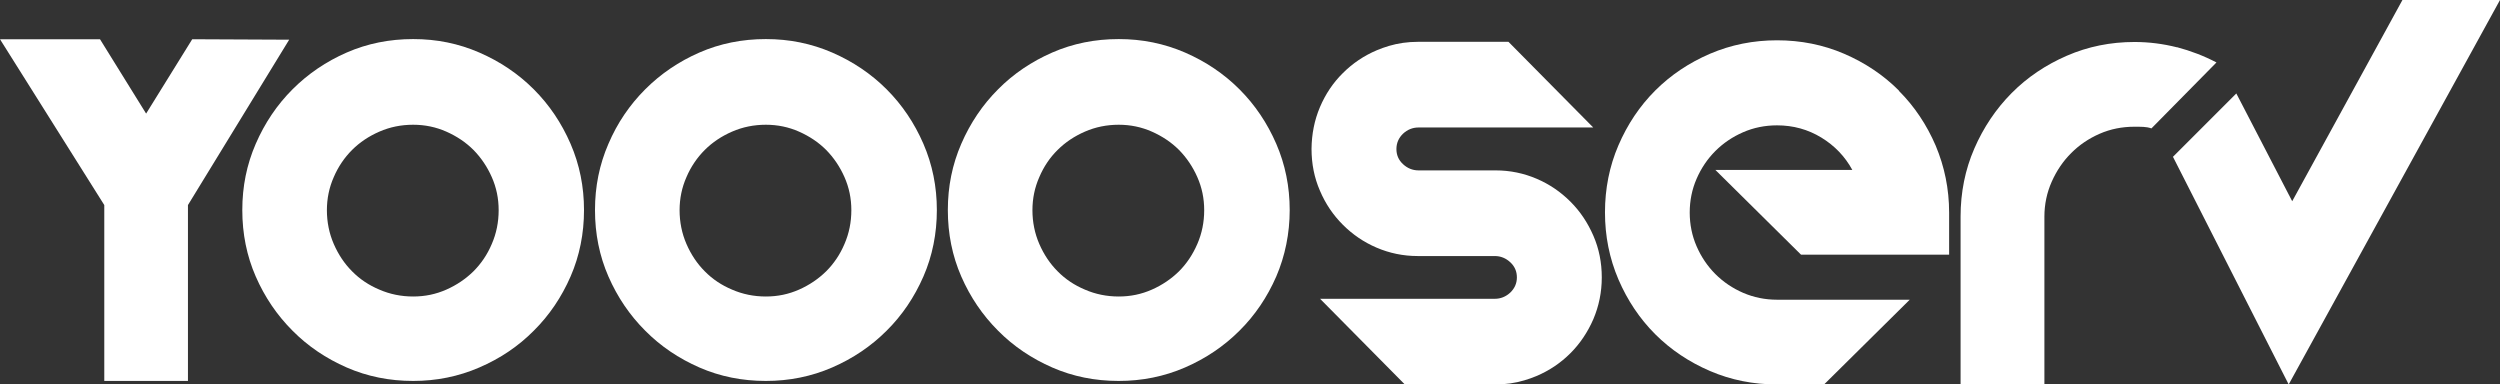
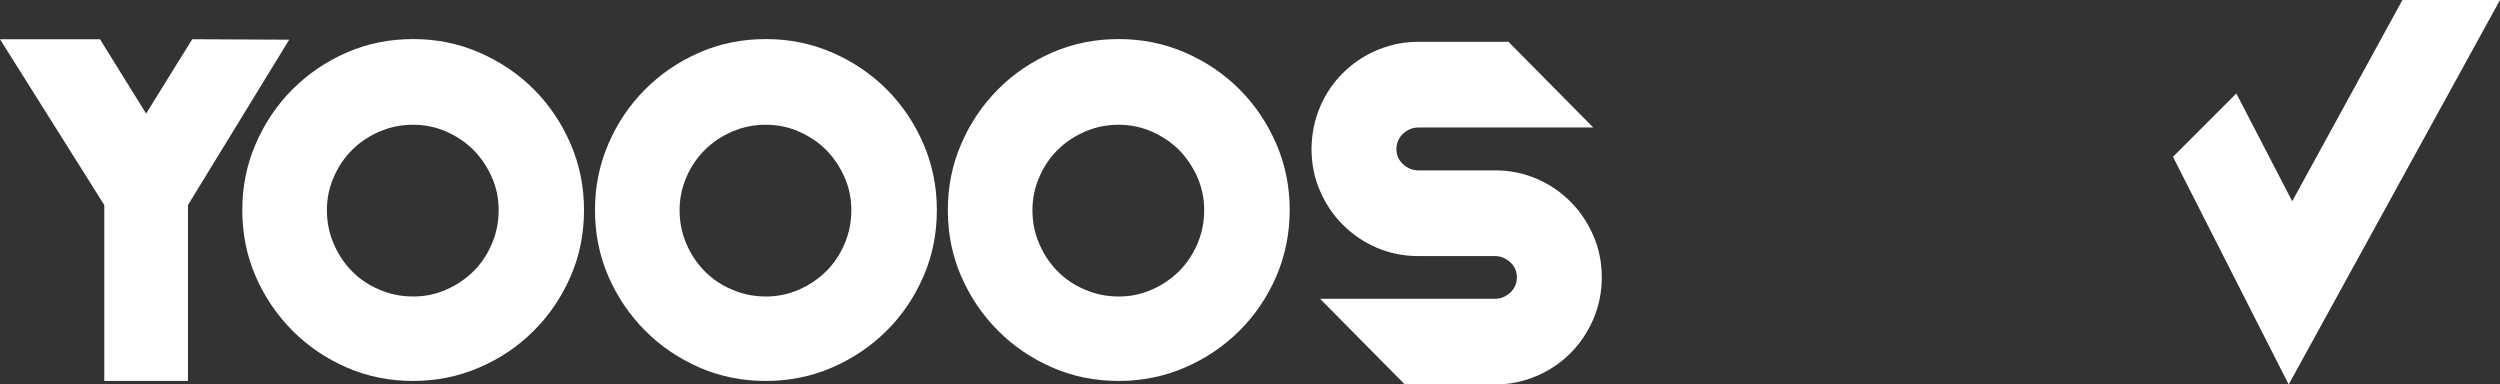
<svg xmlns="http://www.w3.org/2000/svg" id="Layer_2" data-name="Layer 2" viewBox="0 0 163.74 25.18">
  <rect x="0" y="0" width="163.74" height="25.18" fill="#333333" stroke="none" />
  <defs>
    <style>
      .cls-1 {
        fill: #fff;
      }

      .cls-2 {
        fill: none;
      }

      .cls-3 {
        clip-path: url(#clippath);
      }
    </style>
    <clipPath id="clippath">
      <rect class="cls-2" width="163.74" height="25.18" />
    </clipPath>
  </defs>
  <g id="Layer_1-2" data-name="Layer 1">
    <g class="cls-3">
      <path class="cls-1" d="M104.36,15.44c-.37-.85-.86-1.59-1.5-2.23s-1.37-1.14-2.21-1.5c-.84-.36-1.74-.55-2.69-.55h-5.05c-.39,0-.73-.14-1.02-.41-.29-.27-.43-.6-.43-.99h0c0-.39.15-.73.43-1,.29-.27.63-.41,1.02-.41h11.44l-5.55-5.61h-5.94c-.66,0-1.29.09-1.9.27-.26.08-.52.17-.78.28-.85.36-1.59.86-2.23,1.5-.64.63-1.14,1.38-1.5,2.23-.36.85-.54,1.76-.55,2.73h0c0,.98.18,1.89.55,2.74.36.85.86,1.59,1.5,2.23.64.64,1.37,1.14,2.21,1.5.84.36,1.74.55,2.69.55h5.05c.39,0,.73.14,1.02.41.29.27.43.6.43.99s-.15.72-.43.99c-.29.27-.63.41-1.02.41h-11.44l5.55,5.61h5.94c.66,0,1.29-.09,1.89-.27.27-.08.53-.17.79-.28.85-.36,1.59-.86,2.23-1.5.63-.63,1.13-1.38,1.5-2.23.36-.85.55-1.76.55-2.73s-.18-1.88-.55-2.73" />
-       <path class="cls-1" d="M124.37,5.93c-1.02-1.02-2.22-1.82-3.59-2.41-1.37-.59-2.84-.88-4.39-.88s-3.01.29-4.39.88c-1.37.59-2.57,1.39-3.59,2.41-1.02,1.02-1.82,2.22-2.41,3.59-.59,1.37-.88,2.84-.88,4.39s.29,3.01.88,4.39c.59,1.37,1.39,2.57,2.41,3.59,1.02,1.02,2.22,1.82,3.59,2.41,1.37.59,2.84.88,4.39.88h3.08l5.61-5.55h-8.69c-.78,0-1.52-.15-2.22-.45-.69-.3-1.3-.71-1.82-1.23-.52-.52-.93-1.13-1.23-1.82-.3-.69-.45-1.43-.45-2.21s.15-1.52.45-2.21c.3-.69.71-1.3,1.23-1.82.52-.52,1.13-.93,1.82-1.23.69-.3,1.43-.45,2.22-.45,1.06,0,2.03.27,2.9.8.87.53,1.55,1.24,2.03,2.12h-8.97l5.61,5.55h9.7v-2.75c0-1.55-.3-3.01-.88-4.39-.59-1.37-1.39-2.57-2.41-3.59" />
-       <path class="cls-1" d="M142.59,3.1c-.91-.23-1.84-.35-2.79-.35-1.57,0-3.05.3-4.43.9-1.38.6-2.59,1.41-3.62,2.45-1.03,1.04-1.84,2.25-2.44,3.63-.6,1.38-.9,2.87-.9,4.46v10.99h5.49v-10.99c0-.8.16-1.57.48-2.29.32-.72.74-1.34,1.28-1.88.53-.53,1.15-.95,1.86-1.26.71-.31,1.47-.46,2.27-.46.2,0,.4,0,.59.01.19.01.36.04.53.1l4.26-4.32c-.82-.43-1.69-.76-2.59-1" />
      <polygon class="cls-1" points="157.35 0 150.13 13.18 146.47 6.12 142.32 10.27 149.9 25.18 163.74 0 157.35 0" />
      <polygon class="cls-1" points="18.94 2.6 12.31 13.43 12.31 24.95 6.83 24.95 6.83 13.43 0 2.57 6.55 2.57 9.57 7.44 12.59 2.57 18.94 2.6" />
      <path class="cls-1" d="M27.06,24.95c-1.55,0-3-.29-4.35-.88-1.35-.59-2.54-1.39-3.55-2.41-1.02-1.02-1.82-2.2-2.41-3.55-.59-1.35-.88-2.8-.88-4.35s.29-2.98.88-4.34c.59-1.36,1.39-2.55,2.41-3.57,1.02-1.02,2.2-1.82,3.55-2.41,1.35-.59,2.8-.88,4.35-.88s2.97.29,4.33.88c1.36.59,2.55,1.39,3.57,2.41,1.02,1.02,1.82,2.21,2.41,3.57.59,1.36.88,2.81.88,4.34s-.29,3-.88,4.35c-.59,1.35-1.39,2.54-2.41,3.55-1.01,1.02-2.2,1.82-3.57,2.41-1.36.59-2.81.88-4.33.88M27.06,8.17c-.79,0-1.52.15-2.21.45-.69.3-1.29.7-1.79,1.2-.5.5-.91,1.1-1.2,1.78-.3.68-.45,1.4-.45,2.17s.15,1.52.45,2.21c.3.69.7,1.29,1.2,1.79.5.51,1.1.91,1.79,1.2.69.3,1.43.45,2.21.45s1.49-.15,2.17-.45c.68-.3,1.27-.7,1.78-1.2.5-.5.91-1.1,1.2-1.79.3-.69.45-1.43.45-2.21s-.15-1.49-.45-2.17c-.3-.68-.7-1.27-1.2-1.78-.5-.5-1.1-.9-1.78-1.2-.68-.3-1.4-.45-2.17-.45" />
      <path class="cls-1" d="M50.16,24.95c-1.55,0-3-.29-4.35-.88-1.35-.59-2.54-1.39-3.55-2.41-1.02-1.02-1.82-2.2-2.41-3.55-.59-1.35-.88-2.8-.88-4.35s.29-2.98.88-4.34c.58-1.36,1.39-2.55,2.41-3.57,1.02-1.02,2.2-1.82,3.55-2.41,1.35-.59,2.8-.88,4.35-.88s2.97.29,4.34.88c1.36.59,2.55,1.39,3.57,2.41,1.02,1.02,1.82,2.21,2.41,3.57.59,1.36.88,2.81.88,4.34s-.29,3-.88,4.35c-.59,1.35-1.39,2.54-2.41,3.55-1.02,1.02-2.21,1.82-3.57,2.41-1.36.59-2.81.88-4.34.88M50.16,8.17c-.78,0-1.52.15-2.21.45-.69.3-1.29.7-1.79,1.2-.5.5-.91,1.1-1.2,1.78-.3.68-.45,1.4-.45,2.17s.15,1.52.45,2.21c.3.69.7,1.29,1.2,1.79.5.51,1.1.91,1.79,1.2.69.3,1.43.45,2.21.45s1.49-.15,2.17-.45c.68-.3,1.27-.7,1.78-1.2.5-.5.91-1.1,1.2-1.79.3-.69.45-1.43.45-2.21s-.15-1.49-.45-2.17c-.3-.68-.7-1.27-1.2-1.78-.5-.5-1.1-.9-1.78-1.2-.68-.3-1.4-.45-2.17-.45" />
      <path class="cls-1" d="M73.27,24.95c-1.55,0-3-.29-4.35-.88-1.35-.59-2.54-1.39-3.55-2.41-1.02-1.02-1.82-2.2-2.41-3.55-.59-1.35-.88-2.8-.88-4.35s.29-2.98.88-4.34c.59-1.36,1.39-2.55,2.41-3.57,1.01-1.02,2.2-1.82,3.55-2.41,1.35-.59,2.8-.88,4.35-.88s2.97.29,4.34.88c1.36.59,2.55,1.39,3.57,2.41,1.02,1.02,1.82,2.21,2.41,3.57.59,1.36.88,2.81.88,4.34s-.3,3-.88,4.35c-.59,1.35-1.39,2.54-2.41,3.55-1.02,1.02-2.21,1.82-3.57,2.41-1.36.59-2.81.88-4.34.88M73.27,8.17c-.78,0-1.52.15-2.21.45-.69.3-1.29.7-1.79,1.2-.51.5-.91,1.1-1.2,1.78-.3.68-.45,1.4-.45,2.17s.15,1.52.45,2.21c.3.69.7,1.29,1.2,1.79.5.51,1.1.91,1.79,1.2.69.3,1.43.45,2.21.45s1.49-.15,2.17-.45c.68-.3,1.27-.7,1.78-1.2.5-.5.9-1.1,1.2-1.79.3-.69.45-1.43.45-2.21s-.15-1.49-.45-2.17c-.3-.68-.7-1.27-1.2-1.78-.5-.5-1.1-.9-1.78-1.2-.68-.3-1.4-.45-2.17-.45" />
    </g>
  </g>
</svg>